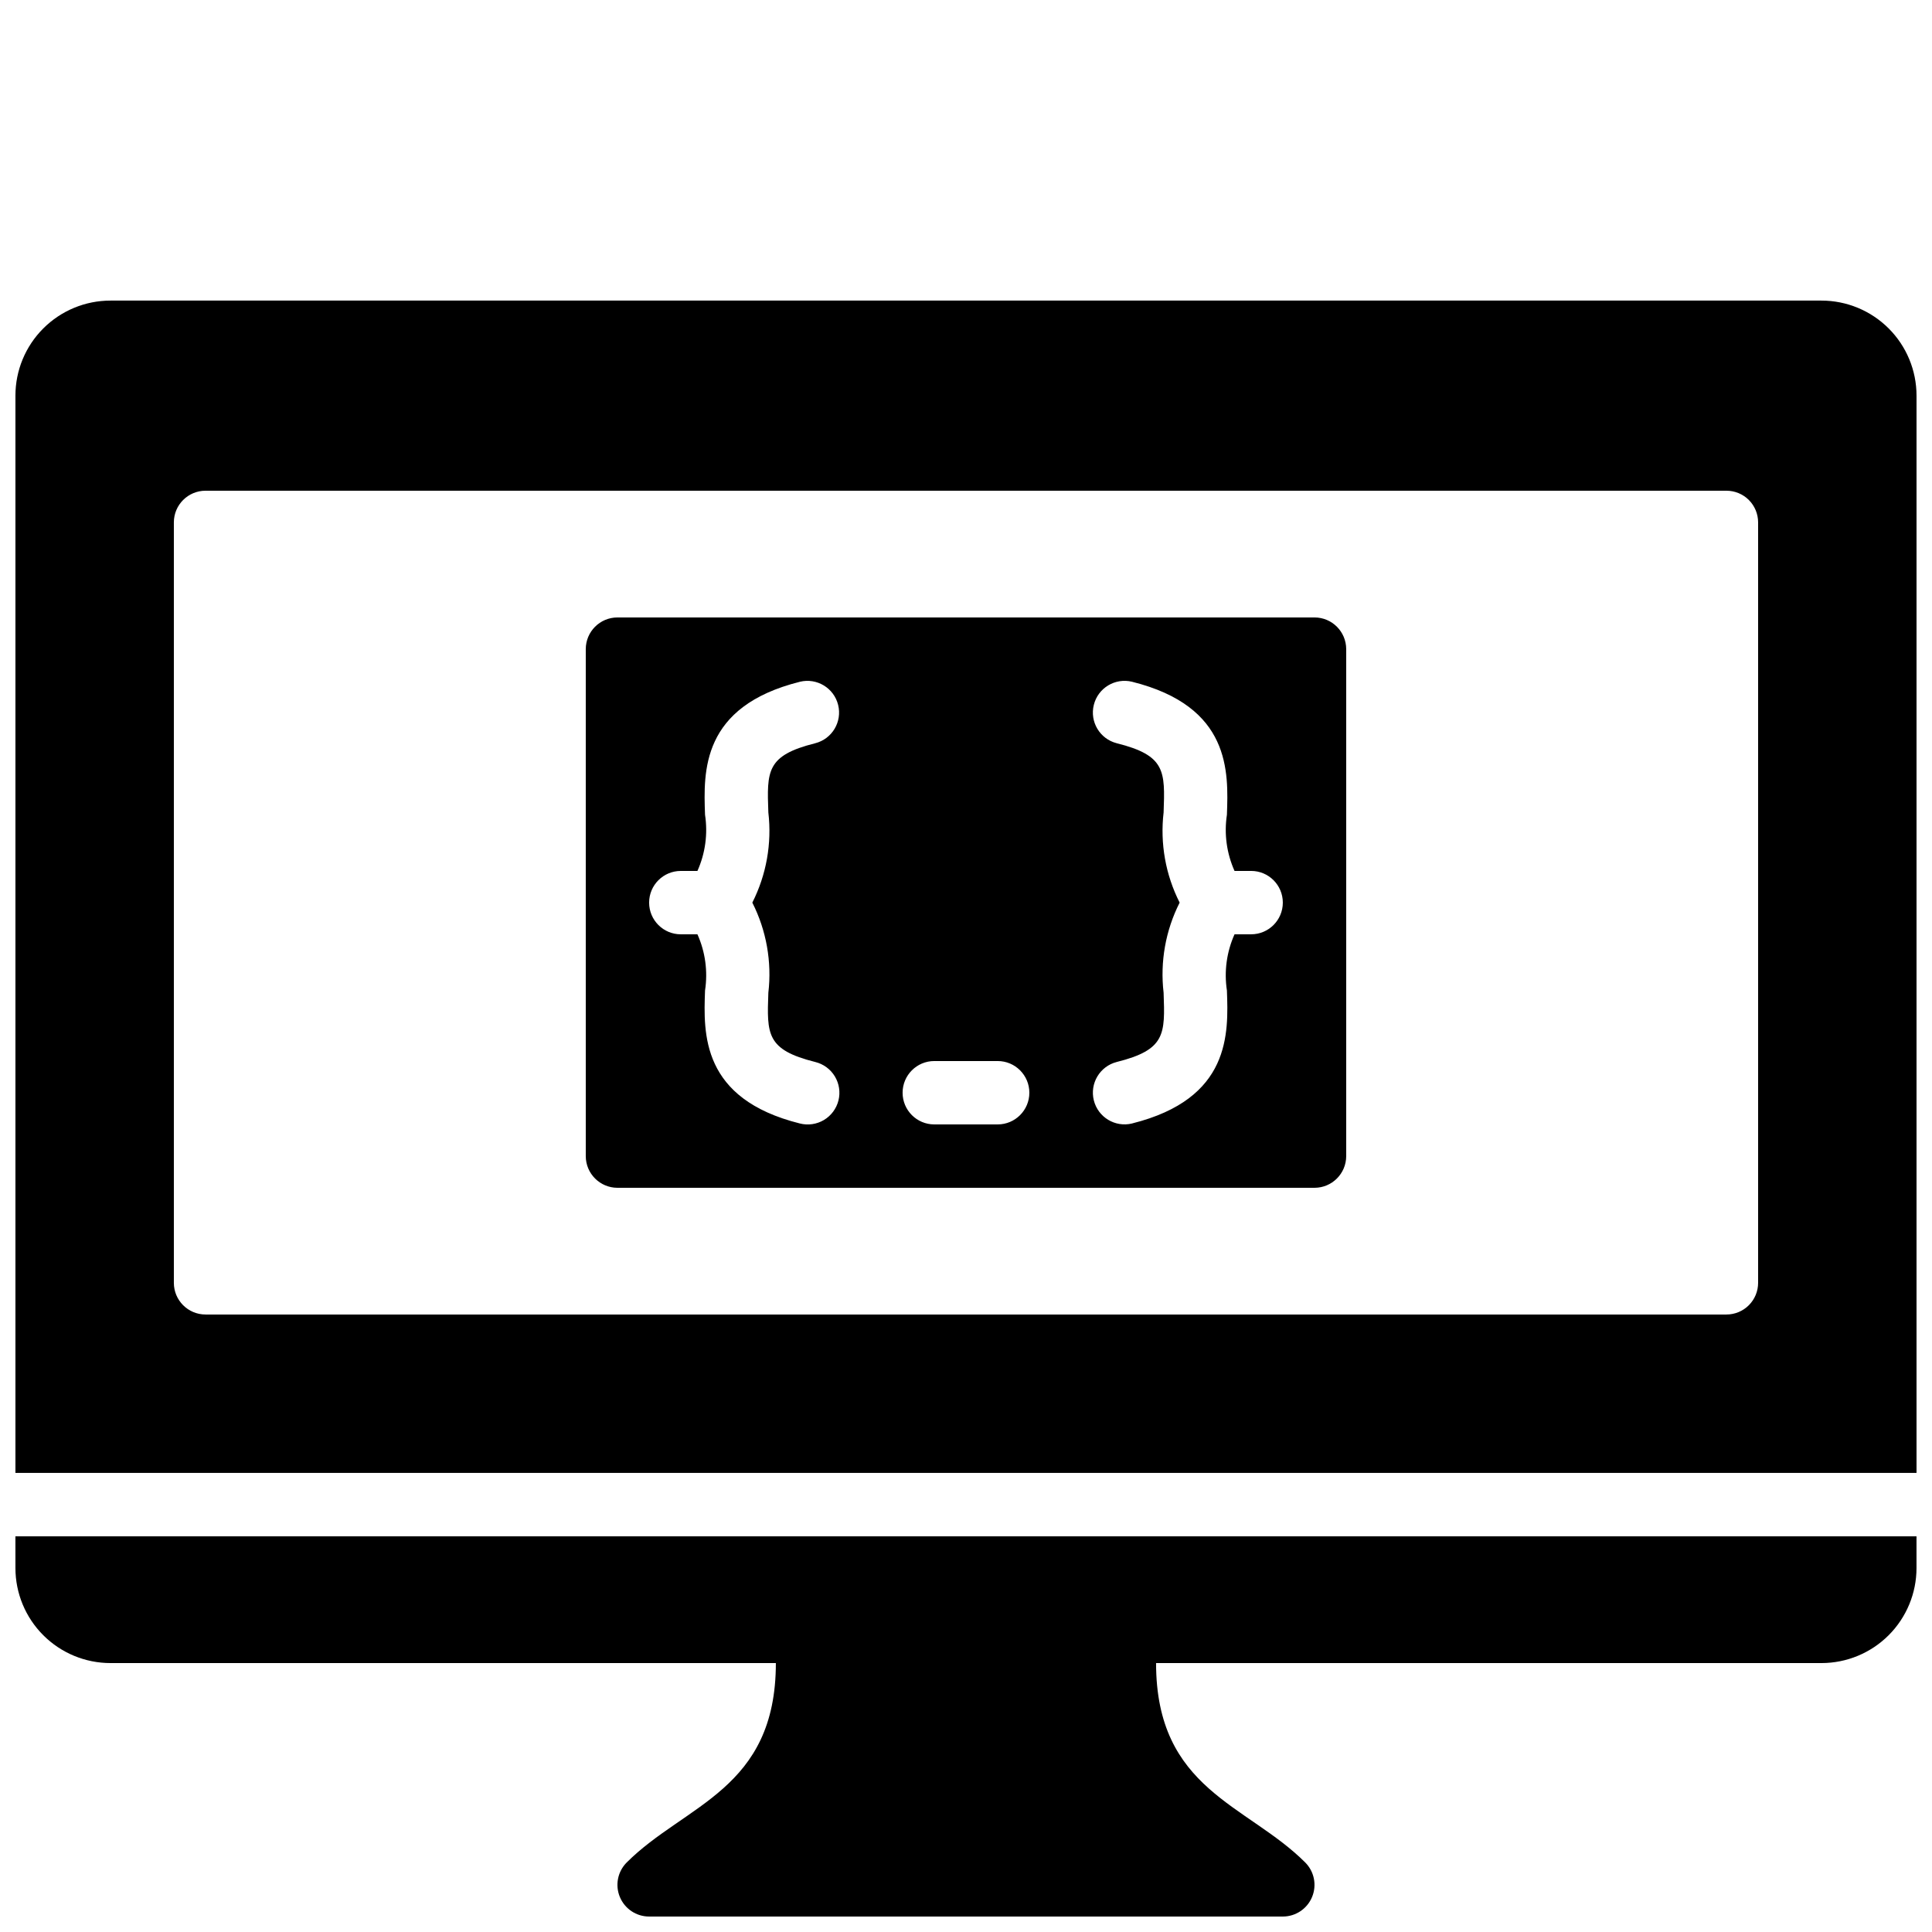
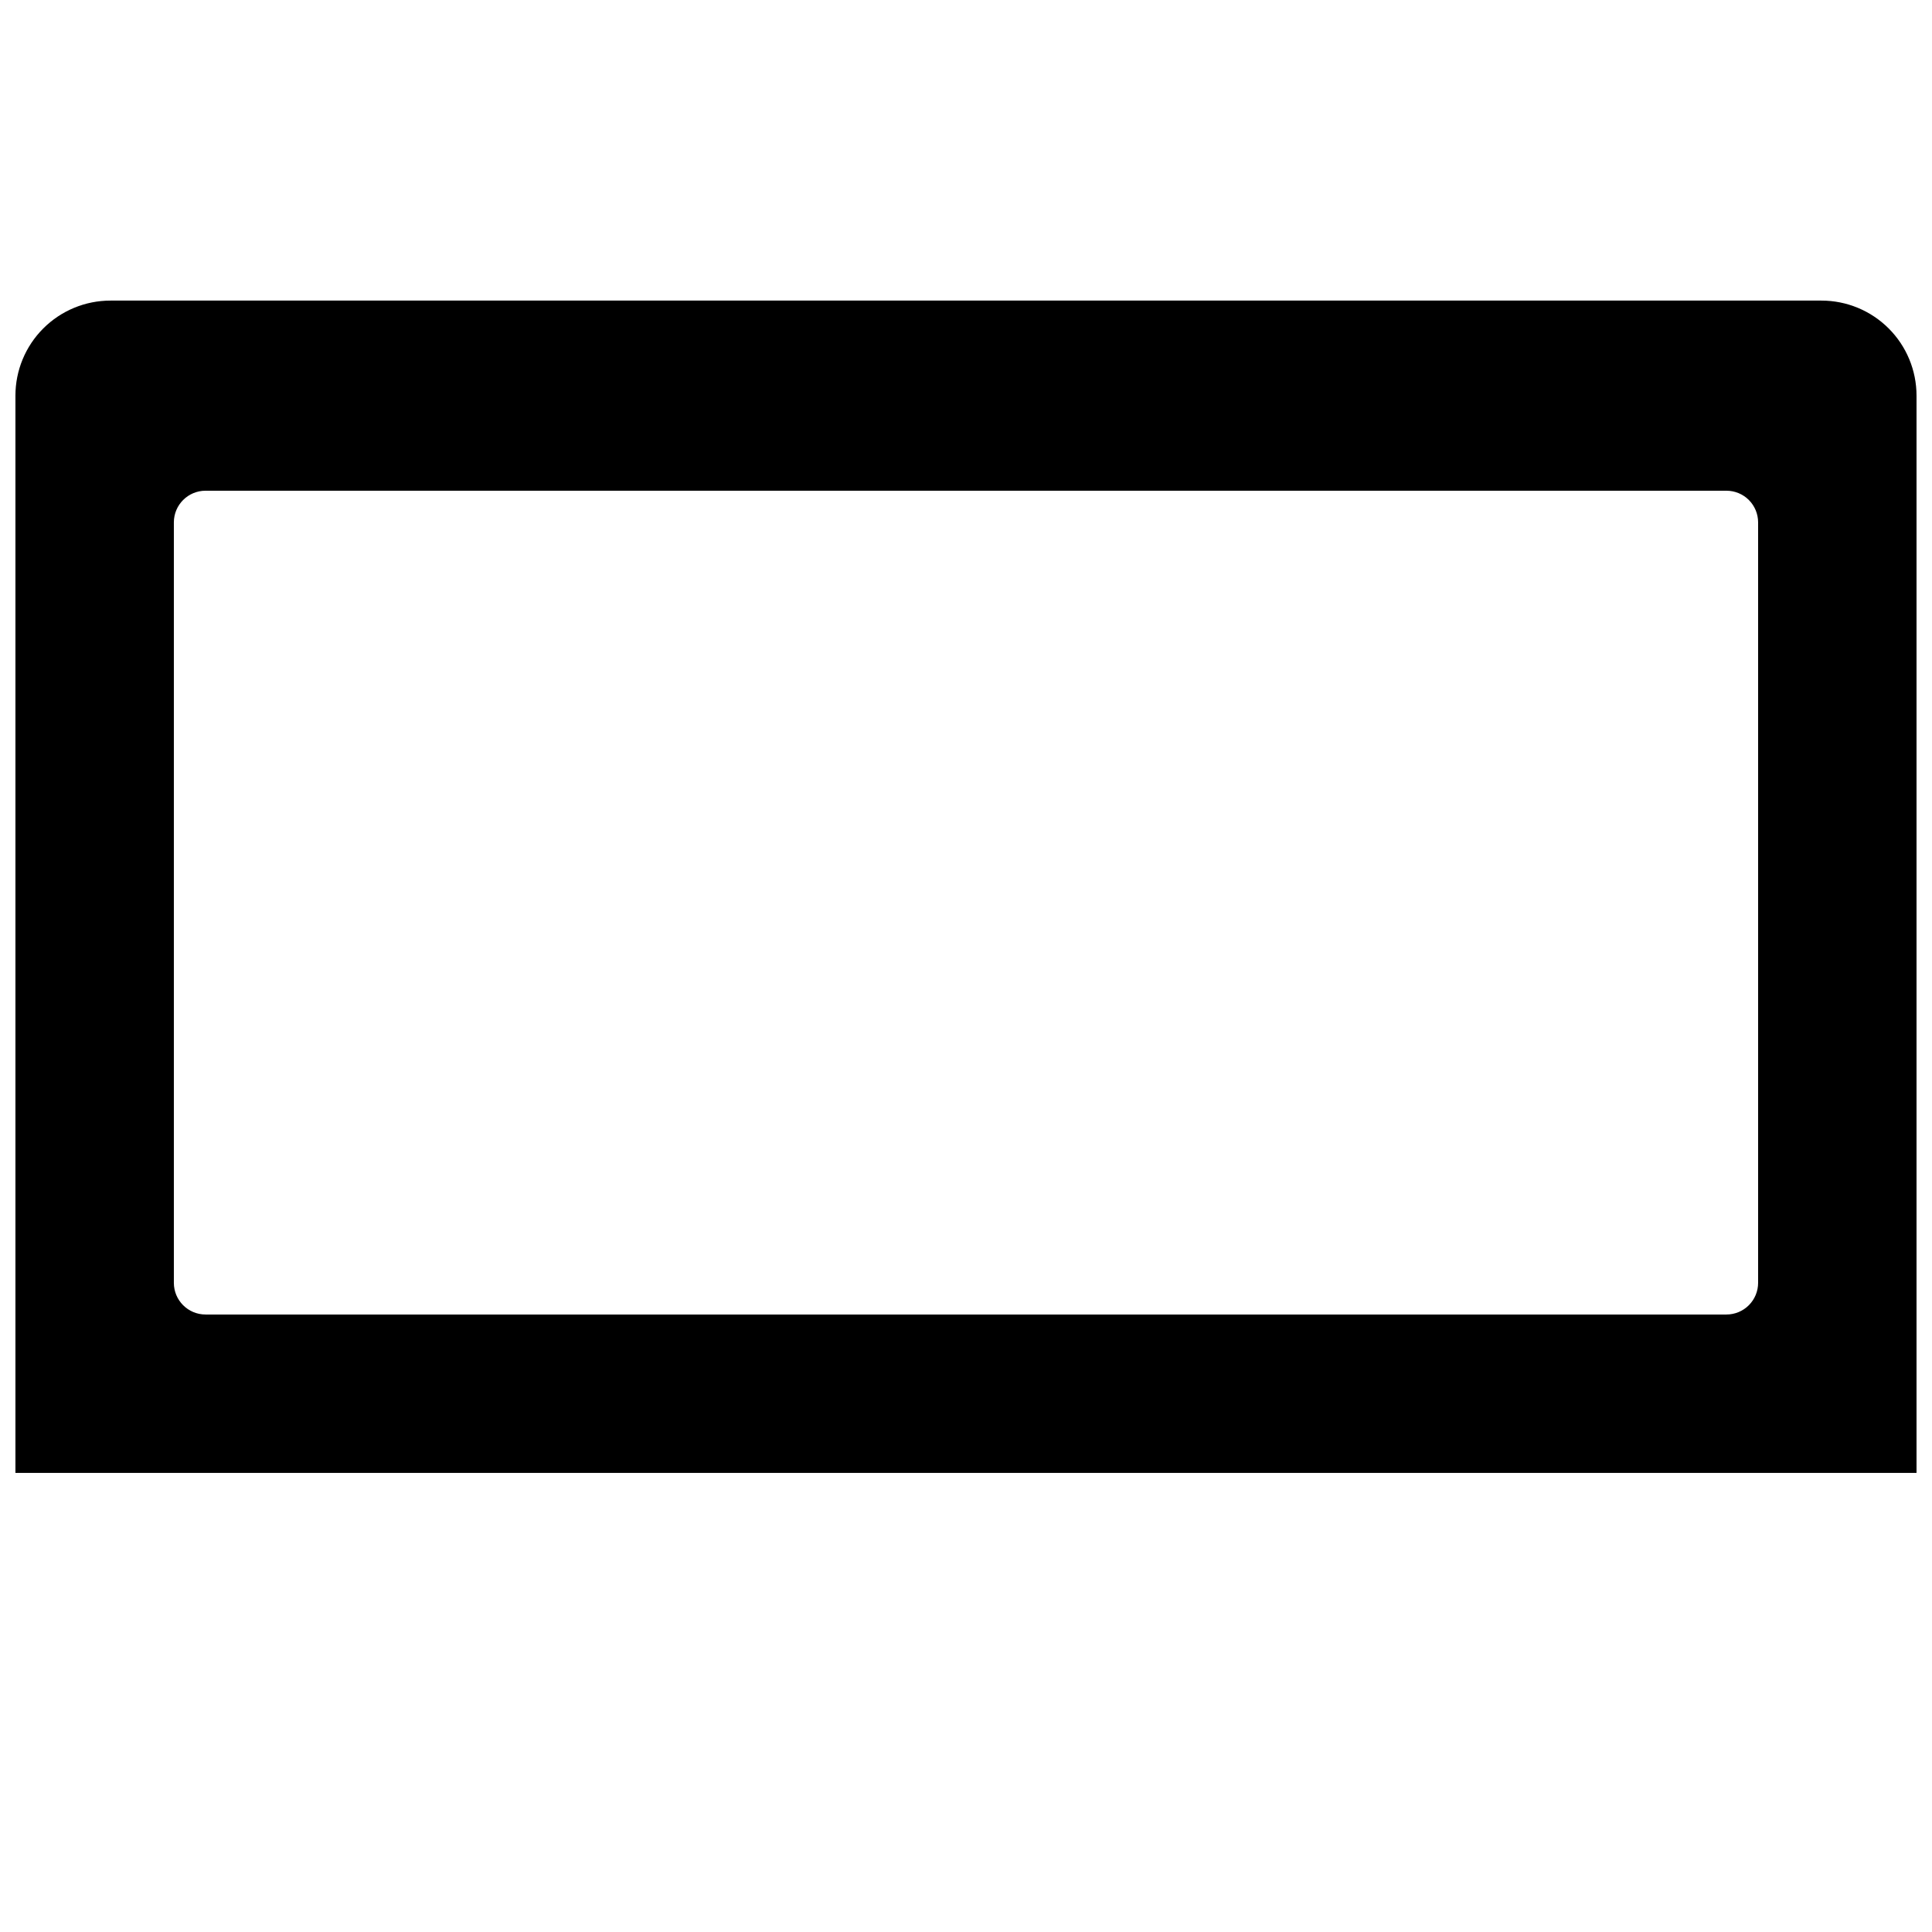
<svg xmlns="http://www.w3.org/2000/svg" width="800px" height="800px" version="1.1" viewBox="144 144 512 512">
  <defs>
    <clipPath id="b">
      <path d="m148.09 223h503.81v312h-503.81z" />
    </clipPath>
    <clipPath id="a">
-       <path d="m148.09 551h503.81v100.9h-503.81z" />
+       <path d="m148.09 551h503.81h-503.81z" />
    </clipPath>
  </defs>
  <g clip-path="url(#b)">
    <path d="m626.71 223.66h-453.43c-6.684 0-13.09 2.656-17.812 7.379-4.727 4.723-7.379 11.133-7.379 17.812v285.49h503.81v-285.49c0-6.68-2.652-13.09-7.379-17.812-4.723-4.723-11.129-7.379-17.812-7.379zm-16.793 260.3c0 2.231-0.883 4.363-2.457 5.938-1.574 1.578-3.711 2.461-5.938 2.461h-403.05c-4.641 0-8.398-3.758-8.398-8.398v-201.52c0-4.637 3.758-8.395 8.398-8.395h403.05c2.227 0 4.363 0.883 5.938 2.457 1.574 1.578 2.457 3.711 2.457 5.938z" />
  </g>
  <g clip-path="url(#a)">
    <path d="m148.09 559.54c0 6.68 2.652 13.086 7.379 17.812 4.723 4.723 11.129 7.379 17.812 7.379h176.33c0 33.586-24.102 37.418-39.523 52.84-2.402 2.402-3.121 6.012-1.82 9.148 1.301 3.141 4.359 5.184 7.758 5.184h167.93c3.398 0 6.461-2.043 7.758-5.184 1.301-3.137 0.582-6.746-1.82-9.148-15.422-15.422-39.523-19.254-39.523-52.84h176.33c6.684 0 13.09-2.656 17.812-7.379 4.727-4.727 7.379-11.133 7.379-17.812v-8.398h-503.81z" />
  </g>
-   <path d="m492.36 307.63h-184.73c-4.637 0.004-8.391 3.762-8.395 8.398v134.35c0.004 4.637 3.758 8.395 8.395 8.398h184.73c4.637-0.004 8.391-3.762 8.398-8.398v-134.35c-0.008-4.637-3.762-8.395-8.398-8.398zm-144.74 51.68c0.961 8.211-0.516 16.52-4.246 23.891 3.731 7.375 5.207 15.684 4.246 23.891-0.395 10.988-0.543 15.102 12.422 18.344 2.172 0.531 4.043 1.902 5.199 3.816 1.156 1.914 1.5 4.207 0.961 6.375-0.543 2.168-1.926 4.031-3.844 5.18-1.922 1.145-4.219 1.477-6.383 0.926-26.168-6.543-25.551-23.812-25.133-35.242v-0.004c0.773-5.051 0.074-10.223-2.016-14.887h-4.406c-4.637 0-8.395-3.758-8.395-8.398 0-4.637 3.758-8.395 8.395-8.395h4.406c2.09-4.664 2.789-9.836 2.016-14.887-0.418-11.43-1.031-28.699 25.133-35.242v-0.004c4.488-1.094 9.02 1.641 10.137 6.125 1.121 4.484-1.594 9.027-6.07 10.168-12.965 3.246-12.816 7.356-12.422 18.344zm60.77 82.672h-16.793c-4.637 0-8.398-3.762-8.398-8.398 0-4.637 3.762-8.398 8.398-8.398h16.793c4.637 0 8.398 3.762 8.398 8.398 0 4.637-3.762 8.398-8.398 8.398zm67.176-50.383h-4.402c-2.09 4.664-2.793 9.836-2.019 14.887 0.418 11.43 1.031 28.699-25.133 35.242v0.004c-4.488 1.094-9.016-1.645-10.137-6.125-1.117-4.484 1.594-9.027 6.07-10.172 12.965-3.242 12.816-7.356 12.422-18.344-0.961-8.207 0.516-16.516 4.25-23.891-3.734-7.371-5.211-15.68-4.25-23.891 0.395-10.988 0.543-15.102-12.422-18.344-4.477-1.141-7.191-5.684-6.07-10.168 1.117-4.484 5.648-7.219 10.137-6.125 26.168 6.543 25.551 23.812 25.133 35.242v0.004c-0.773 5.051-0.07 10.223 2.019 14.887h4.402c4.637 0 8.395 3.758 8.395 8.395 0 4.641-3.758 8.398-8.395 8.398z" />
</svg>